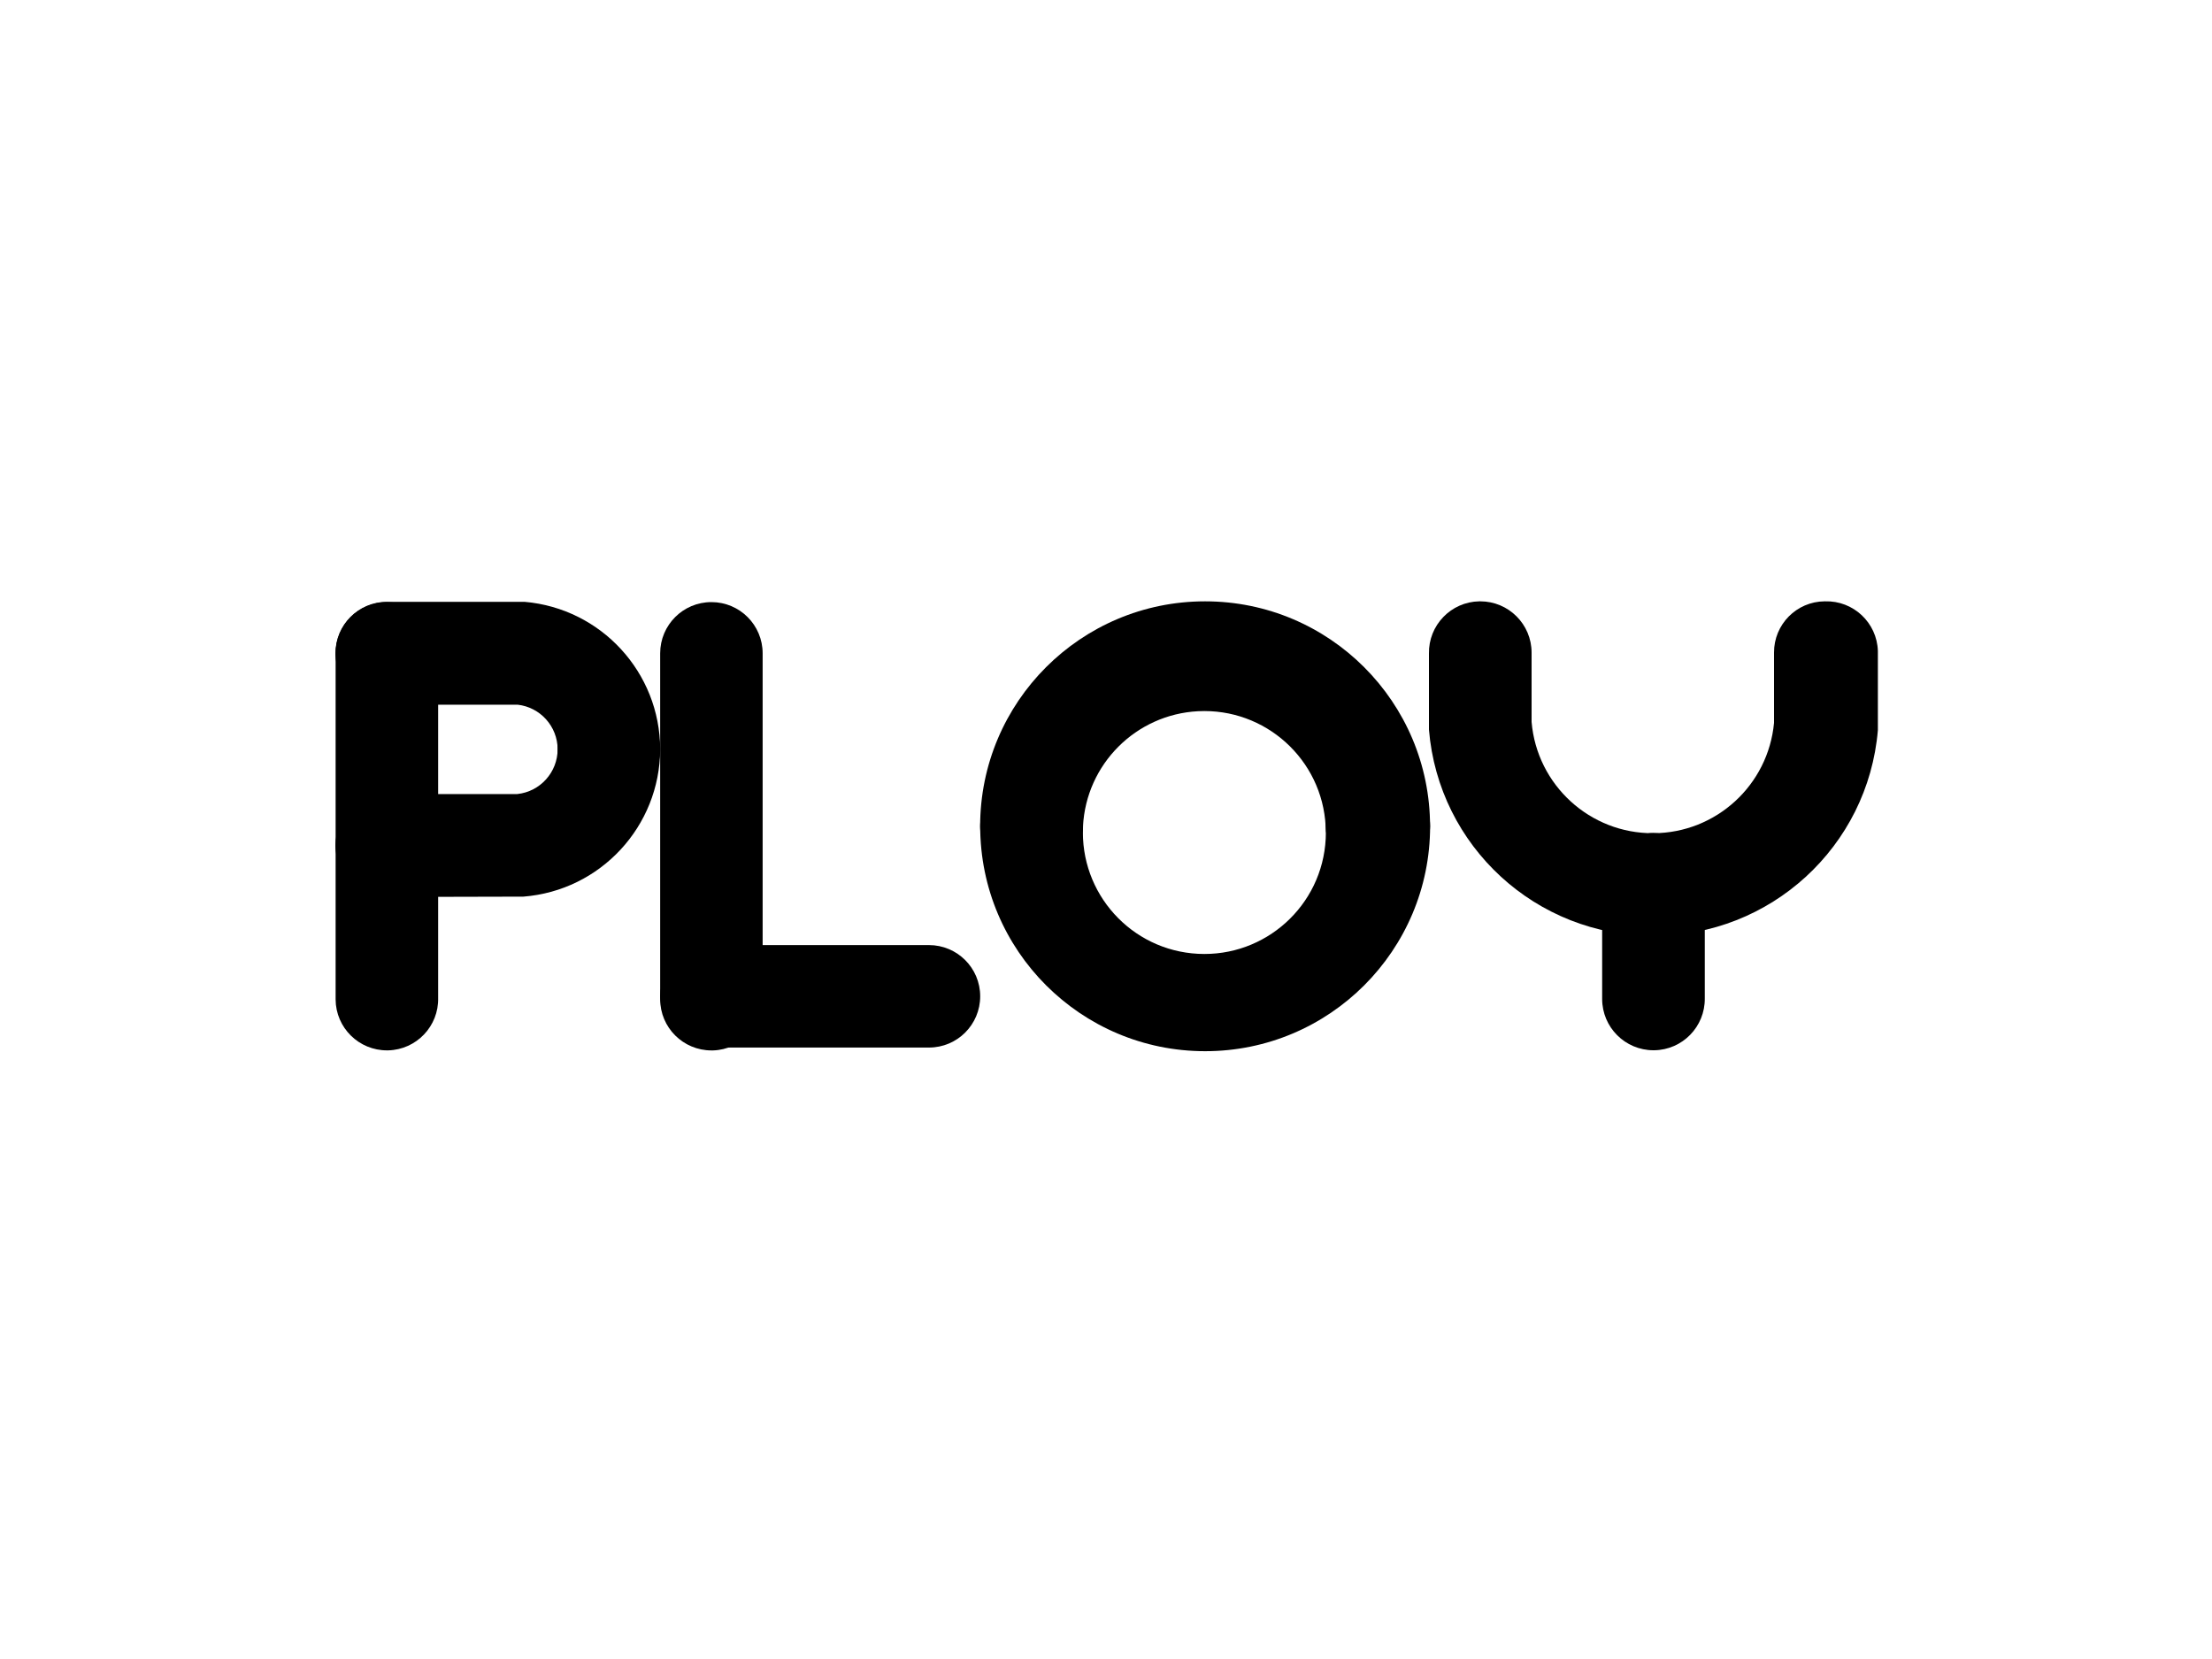
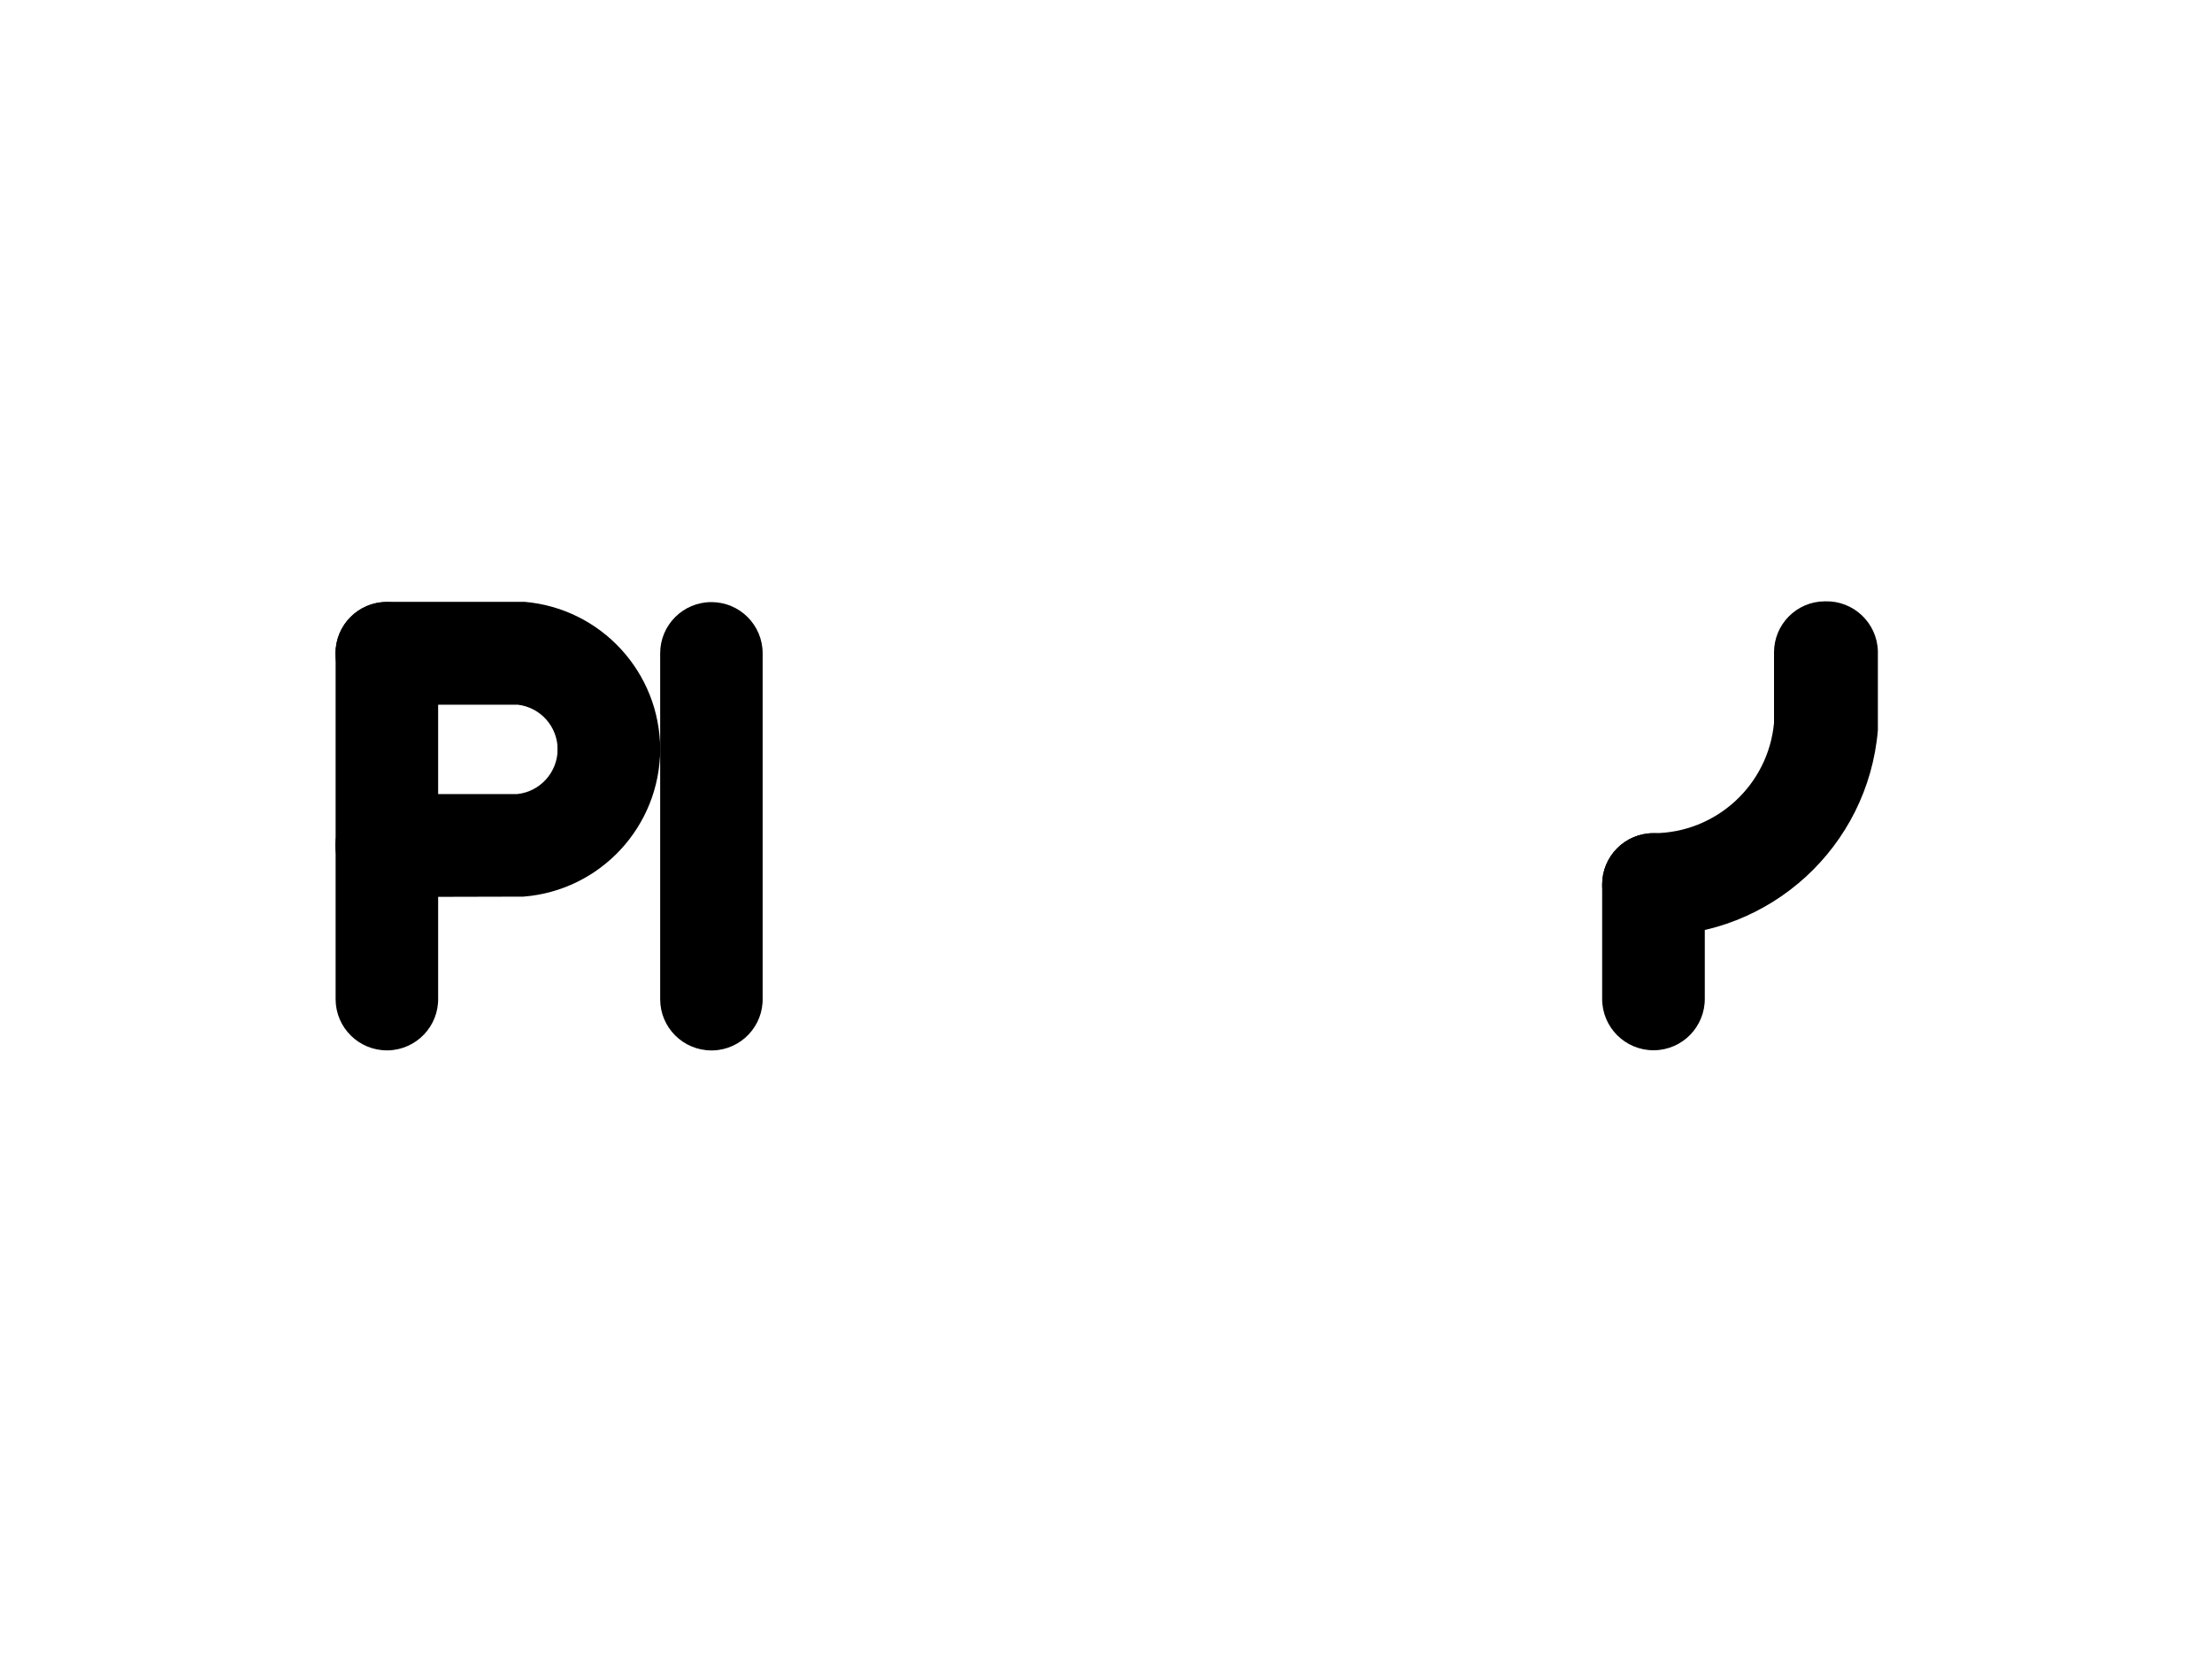
<svg xmlns="http://www.w3.org/2000/svg" id="Layer_1" version="1.1" viewBox="0 0 400 300">
  <defs>
    <style> .st0 { fill-opacity: 0; } </style>
  </defs>
  <g>
    <rect class="st0" x="60.69" y="108.73" width="58.69" height="81.08" />
    <path d="M70.02,189.94c-5.12.03-9.3-4.09-9.33-9.21,0-.1,0-.2,0-.29v-62.28c0-5.12,4.15-9.27,9.27-9.27,5.12,0,9.27,4.15,9.27,9.27v62.28c.13,5.12-3.92,9.37-9.04,9.5-.06,0-.12,0-.18,0Z" />
    <path d="M110.11,144.75c-5.12,0-9.27-4.15-9.27-9.27-.03-4.13-3.14-7.59-7.24-8.05h-23.64c-5.14,0-9.3-4.16-9.3-9.3s4.16-9.3,9.3-9.3h24.91c13.84,1.2,24.47,12.76,24.51,26.65,0,5.12-4.15,9.27-9.27,9.27Z" />
    <path d="M69.96,162.19c-5.14,0-9.3-4.16-9.3-9.3s4.16-9.3,9.3-9.3h23.58c4.15-.44,7.29-3.94,7.3-8.11,0-5.12,4.15-9.27,9.27-9.27,5.12,0,9.27,4.15,9.27,9.27h0c-.05,13.98-10.81,25.57-24.74,26.66l-24.68.06Z" />
  </g>
  <g>
    <rect class="st0" x="119.38" y="108.73" width="57.86" height="81.08" />
    <path d="M128.65,189.95c-5.12,0-9.27-4.14-9.27-9.26,0-.1,0-.2,0-.29v-62.26c0-5.12,4.15-9.27,9.27-9.26,5.12,0,9.26,4.15,9.26,9.26v62.26c.16,5.12-3.86,9.39-8.97,9.55-.1,0-.2,0-.29,0Z" />
-     <path d="M167.98,189.43h-39.32c-5.12,0-9.26-4.15-9.26-9.27,0-5.11,4.15-9.26,9.26-9.26h39.32c5.12,0,9.27,4.14,9.27,9.26s-4.14,9.27-9.26,9.27h0Z" />
  </g>
  <g>
    <rect class="st0" x="177.24" y="108.73" width="81.08" height="81.08" />
-     <path d="M217.93,190.09c-22.47,0-40.68-18.21-40.68-40.68,0-5.14,4.17-9.3,9.3-9.3,5.13,0,9.3,4.16,9.3,9.3-.62,12.12,8.69,22.45,20.81,23.07,12.12.62,22.45-8.69,23.07-20.81.04-.75.04-1.51,0-2.26,0-5.22,4.23-9.44,9.44-9.44s9.44,4.23,9.44,9.44c0,22.47-18.21,40.68-40.68,40.68Z" />
-     <path d="M249.02,158.54c-5.08.03-9.24-4.04-9.3-9.12-.62-12.12-10.95-21.43-23.07-20.81-11.24.58-20.23,9.57-20.81,20.81,0,5.14-4.17,9.3-9.3,9.3-5.13,0-9.3-4.16-9.3-9.3,0-22.47,18.21-40.68,40.68-40.68s40.68,18.21,40.68,40.68c-.09,5.13-4.33,9.22-9.47,9.13-.04,0-.08,0-.12,0Z" />
  </g>
  <g>
    <rect class="st0" x="258.32" y="108.73" width="81.07" height="81.08" />
    <path d="M299,189.92c-5.12,0-9.28-4.15-9.28-9.28h0v-20.7c0-5.12,4.15-9.28,9.28-9.28s9.28,4.15,9.28,9.28h0v20.59c.06,5.12-4.04,9.33-9.16,9.39-.04,0-.08,0-.12,0Z" />
-     <path d="M299,169.22c-21.19.07-38.87-16.17-40.6-37.29v-13.74c-.1-5.12,3.98-9.36,9.1-9.45.06,0,.12,0,.18,0,5.12,0,9.28,4.15,9.28,9.28v12.53c.97,11.43,10.57,20.2,22.04,20.12,5.12,0,9.28,4.15,9.28,9.28s-4.15,9.28-9.28,9.28Z" />
    <path d="M299,169.22c-5.12,0-9.28-4.15-9.28-9.27,0-5.12,4.15-9.28,9.27-9.28h0c11.32-.04,20.76-8.68,21.81-19.95v-12.7c-.03-5.09,4.07-9.25,9.16-9.28.02,0,.04,0,.06,0,5.12-.16,9.4,3.86,9.56,8.98,0,.1,0,.2,0,.29v14.03c-1.78,21.07-19.45,37.25-40.6,37.17Z" />
  </g>
</svg>